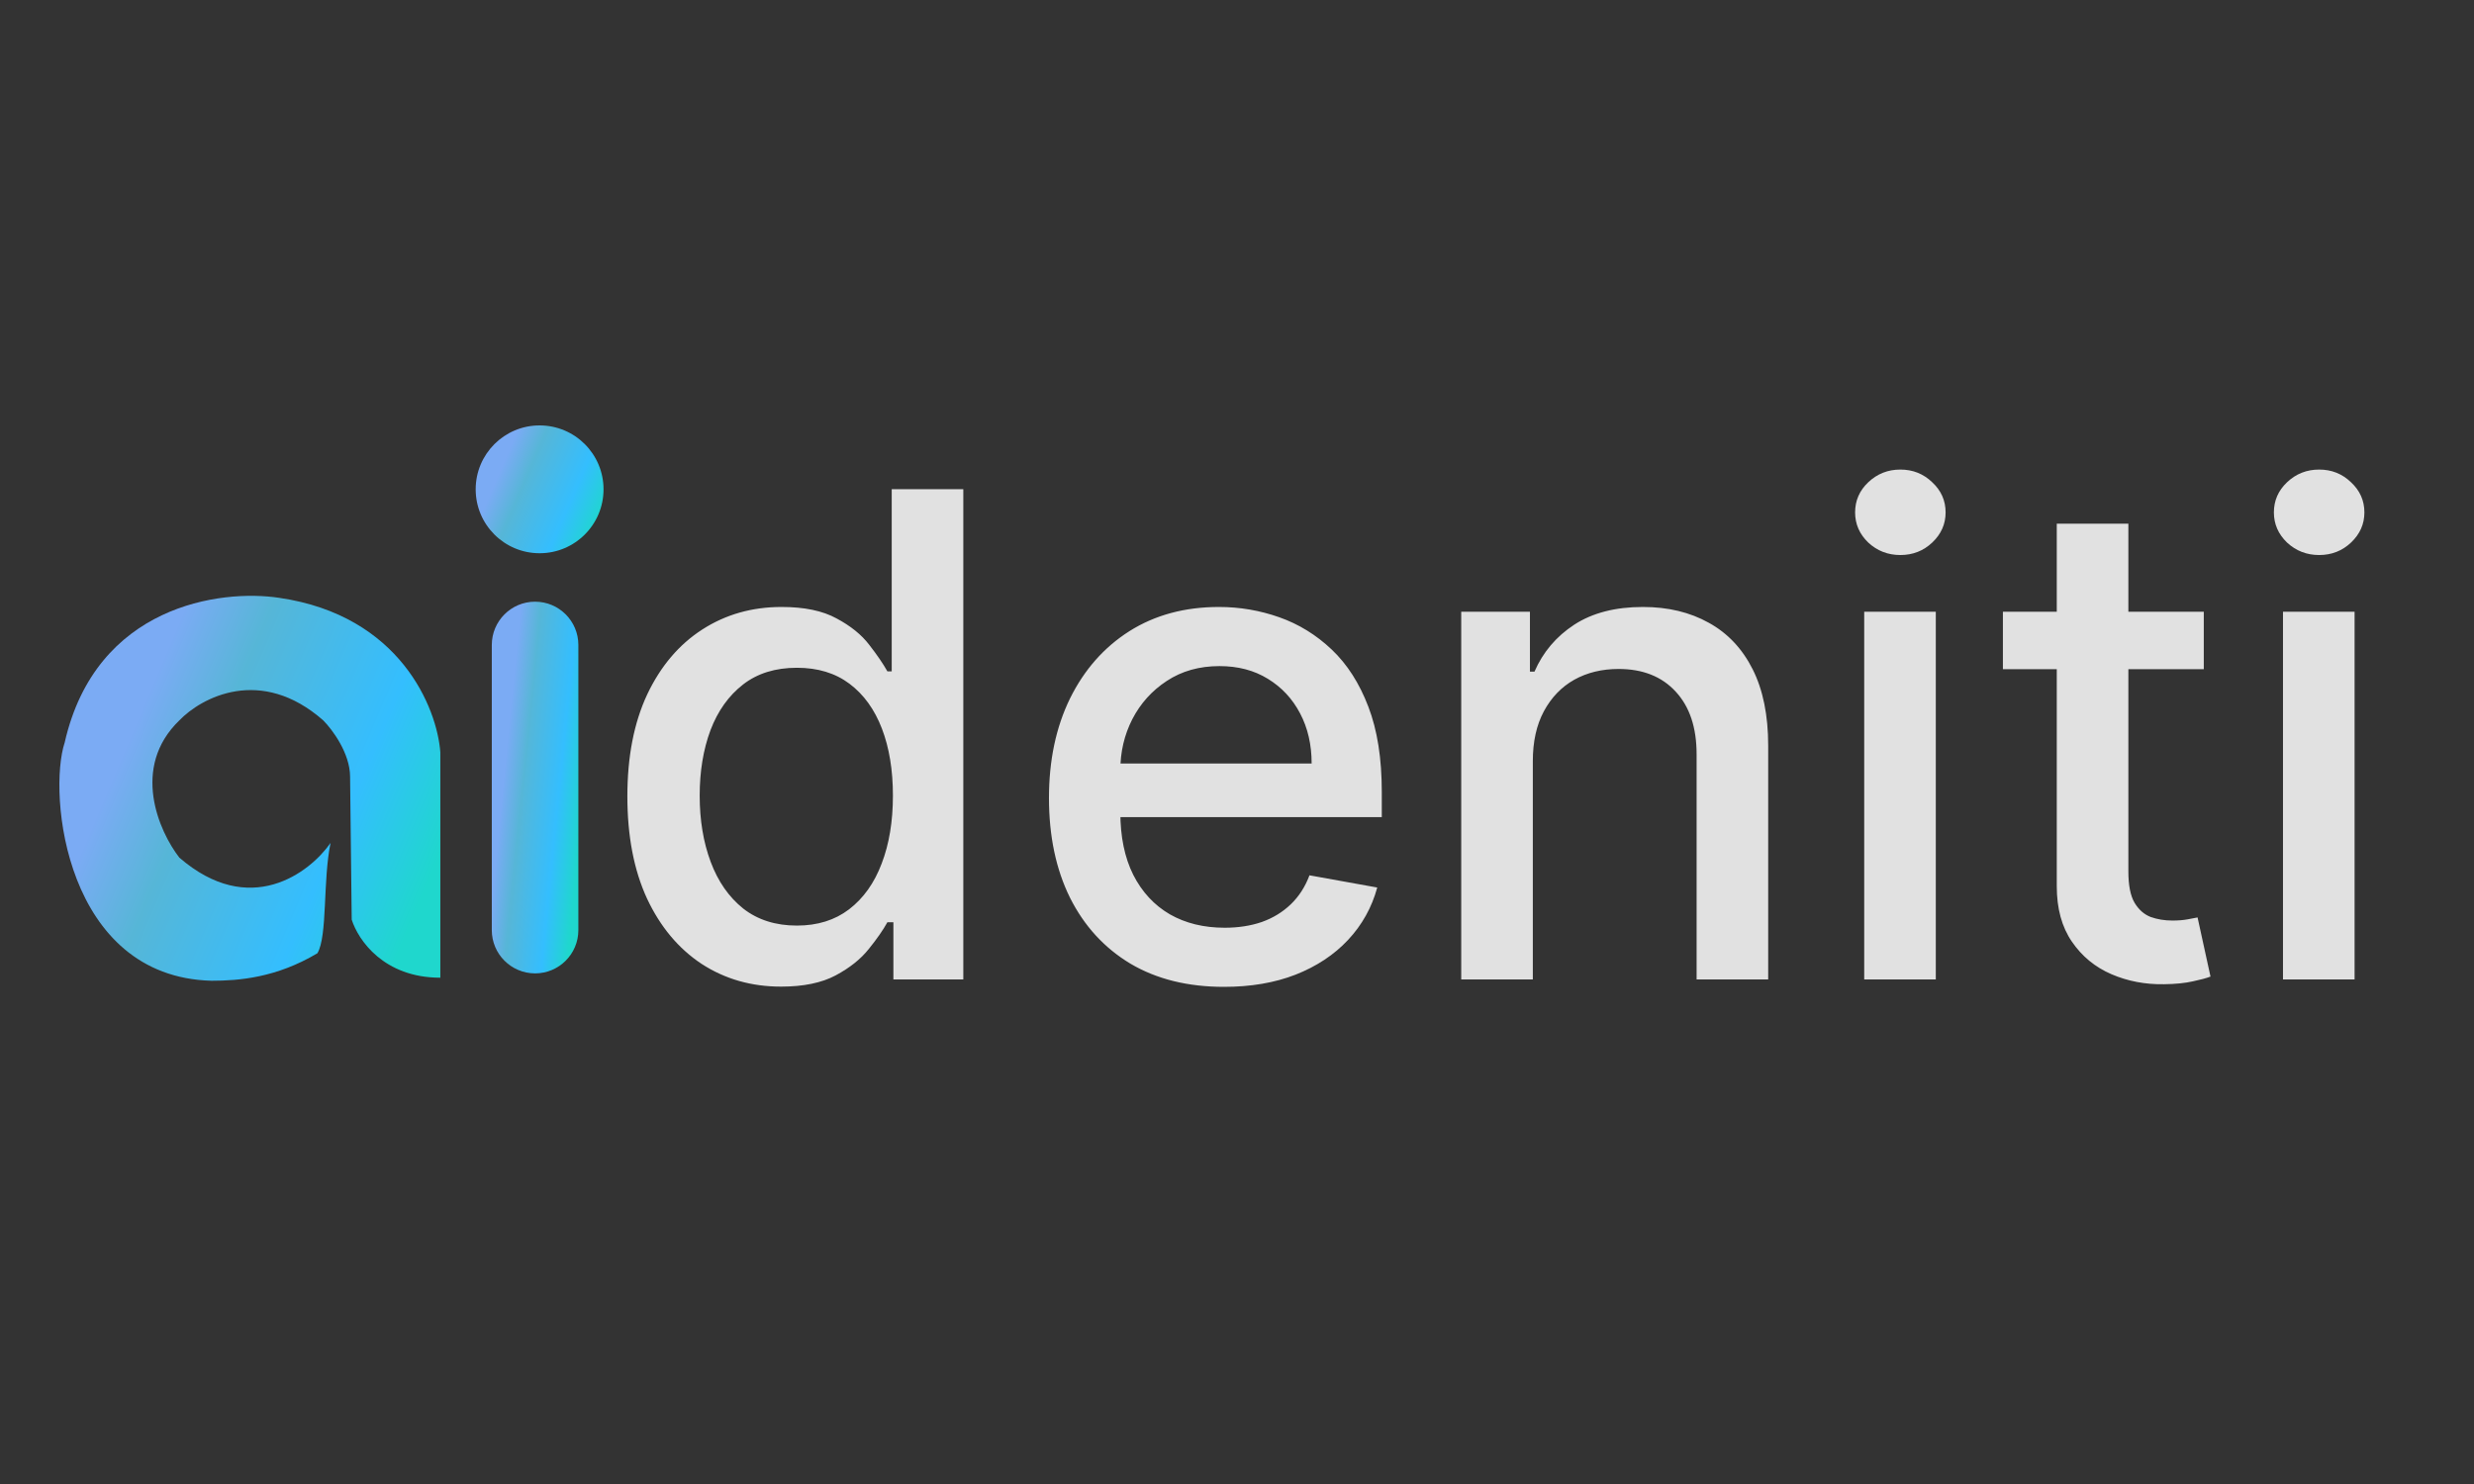
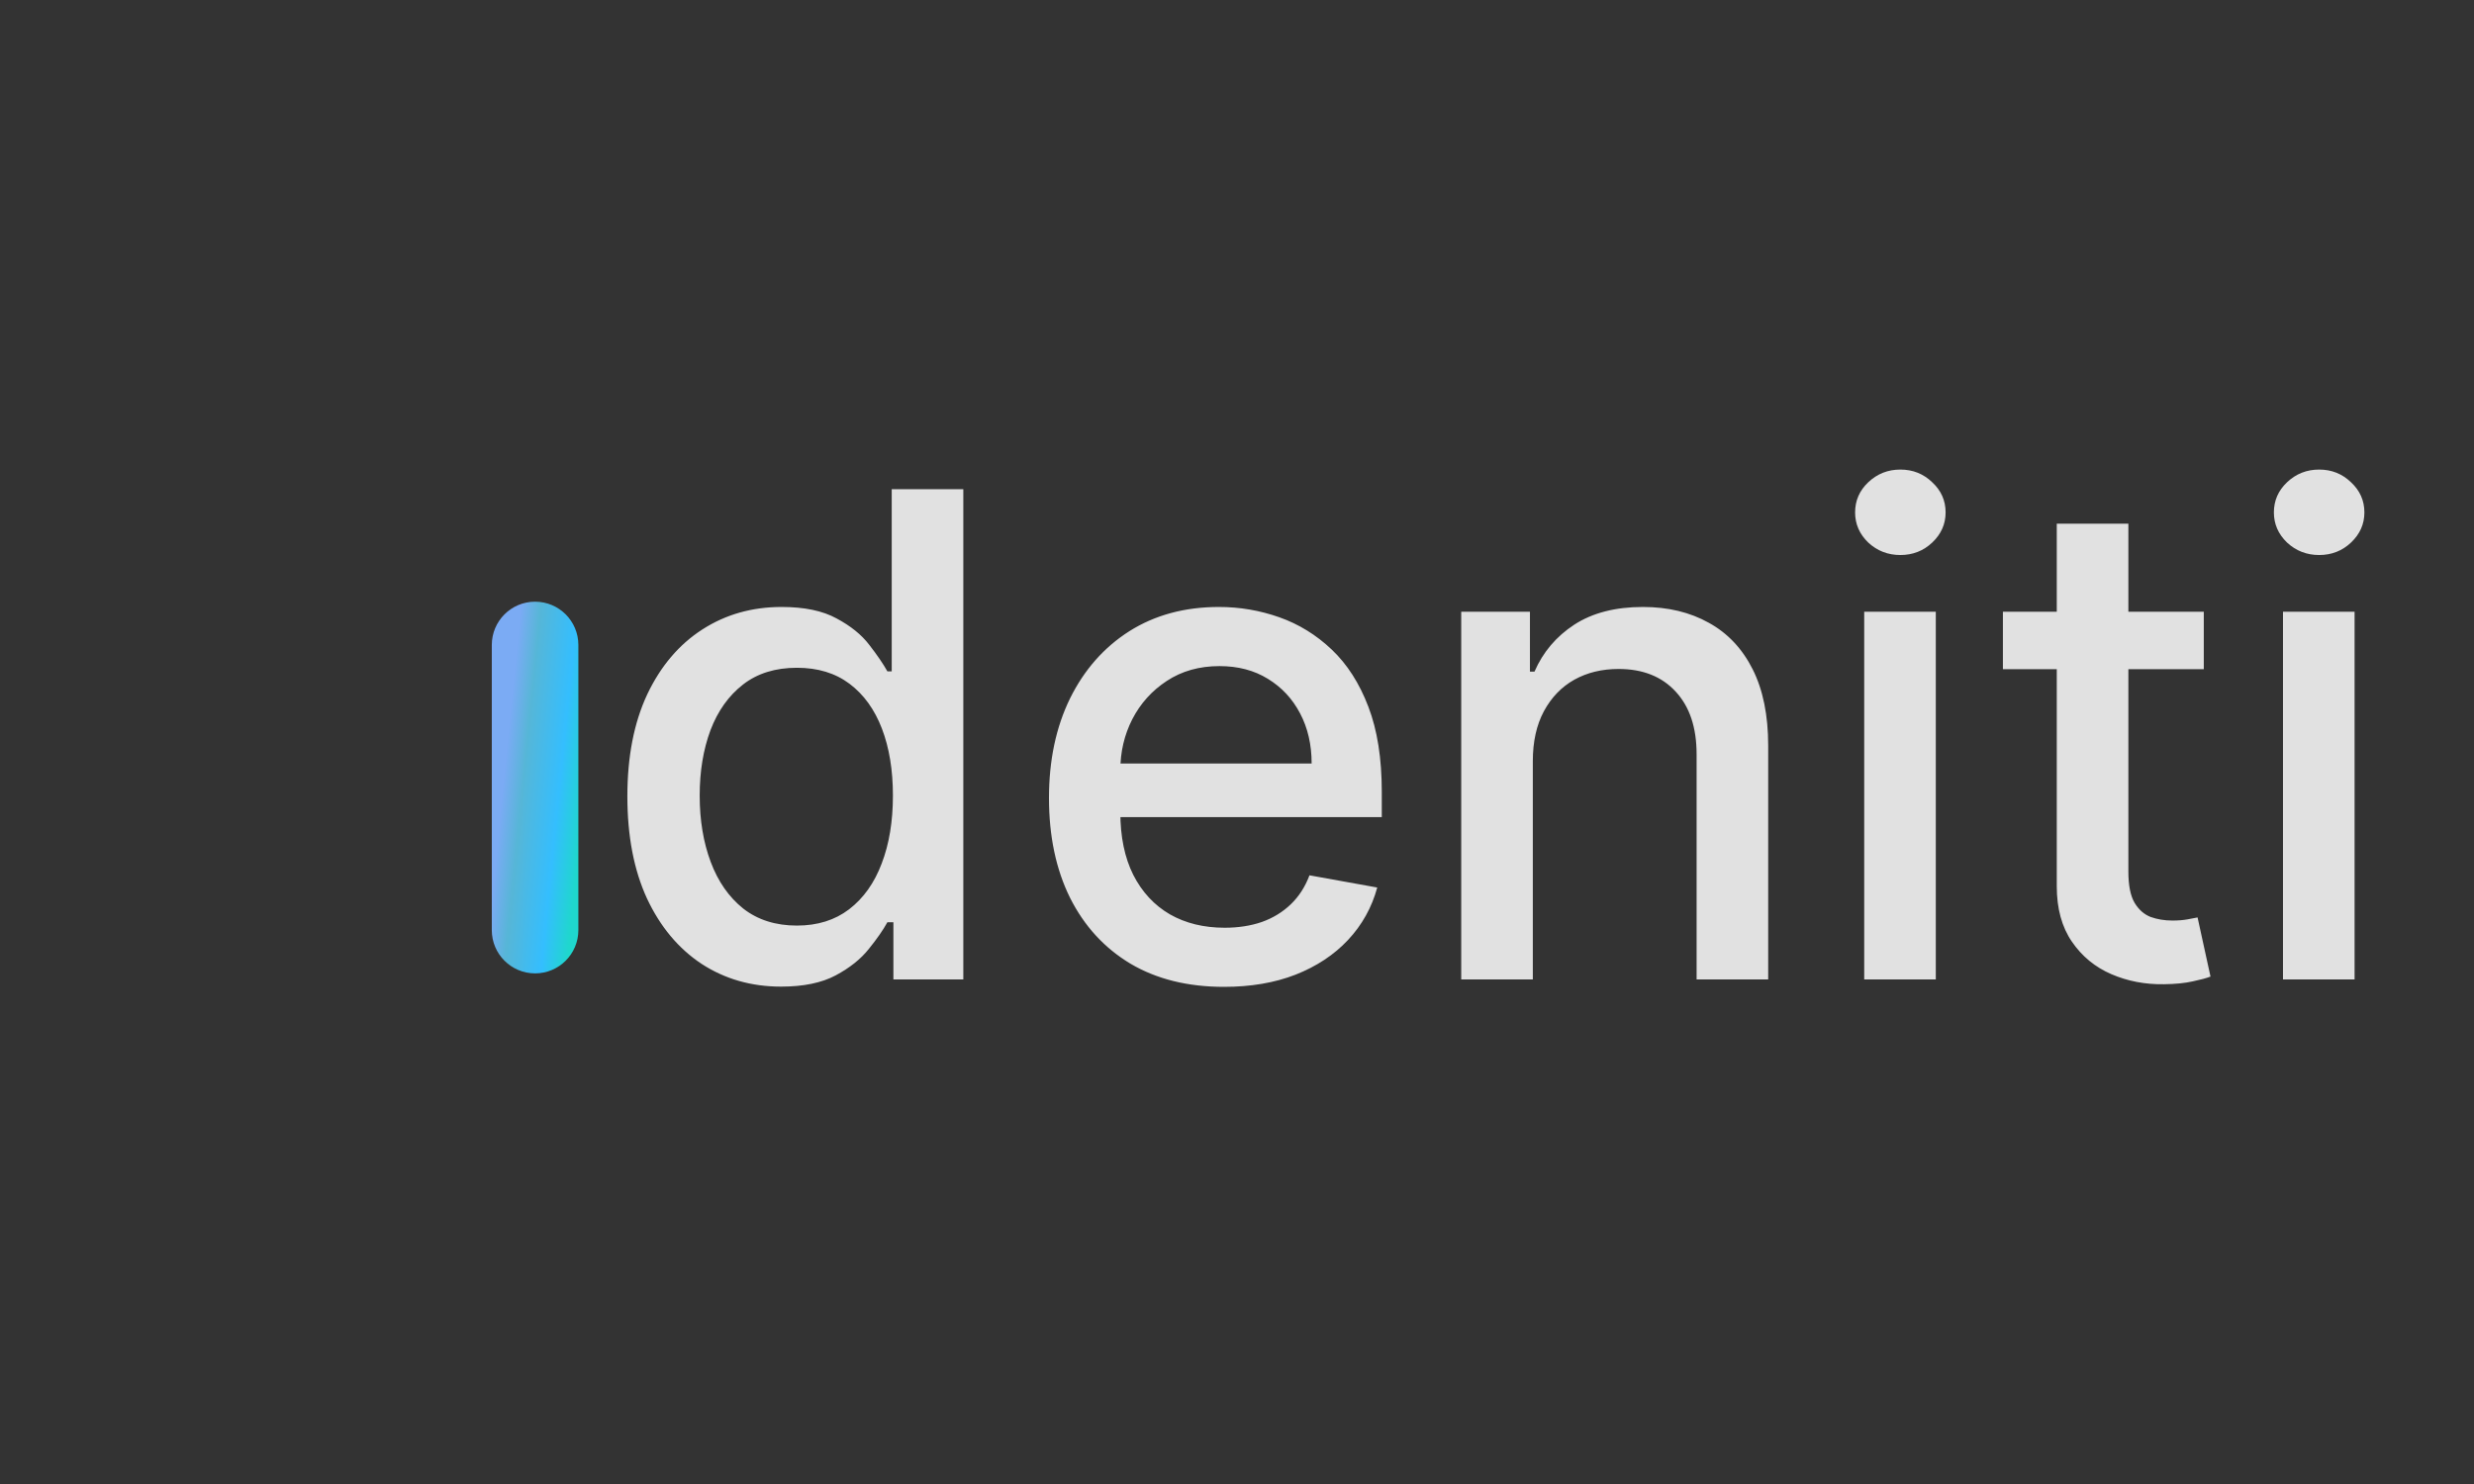
<svg xmlns="http://www.w3.org/2000/svg" width="250" height="150" viewBox="0 0 250 150" fill="none">
  <rect x="0" y="0" width="250" height="150" fill="#333333" stroke="none" />
  <path opacity="0.85" d="M78.93 99.726C75.93 99.726 73.252 98.96 70.897 97.427C68.558 95.879 66.719 93.677 65.38 90.822C64.058 87.951 63.396 84.507 63.396 80.49C63.396 76.474 64.066 73.038 65.405 70.183C66.76 67.328 68.615 65.142 70.97 63.626C73.325 62.109 75.994 61.351 78.978 61.351C81.285 61.351 83.14 61.738 84.543 62.513C85.963 63.271 87.06 64.158 87.834 65.174C88.625 66.19 89.237 67.086 89.673 67.86H90.109V49.447H97.343V99H90.278V93.217H89.673C89.237 94.007 88.608 94.911 87.786 95.927C86.979 96.943 85.866 97.831 84.447 98.589C83.027 99.347 81.188 99.726 78.93 99.726ZM80.527 93.556C82.608 93.556 84.366 93.007 85.802 91.911C87.254 90.798 88.35 89.257 89.092 87.289C89.85 85.321 90.23 83.031 90.23 80.418C90.23 77.837 89.859 75.578 89.117 73.643C88.374 71.707 87.286 70.199 85.85 69.118C84.415 68.037 82.64 67.497 80.527 67.497C78.349 67.497 76.535 68.062 75.083 69.191C73.631 70.32 72.534 71.86 71.792 73.812C71.067 75.764 70.704 77.966 70.704 80.418C70.704 82.902 71.075 85.136 71.817 87.12C72.559 89.104 73.655 90.677 75.107 91.838C76.575 92.983 78.382 93.556 80.527 93.556ZM123.686 99.75C120.025 99.75 116.871 98.968 114.226 97.403C111.596 95.822 109.564 93.604 108.128 90.749C106.709 87.878 105.999 84.515 105.999 80.659C105.999 76.853 106.709 73.498 108.128 70.594C109.564 67.691 111.564 65.424 114.129 63.795C116.71 62.166 119.726 61.351 123.178 61.351C125.275 61.351 127.308 61.698 129.276 62.392C131.243 63.085 133.01 64.174 134.574 65.658C136.139 67.142 137.373 69.07 138.276 71.441C139.18 73.796 139.631 76.659 139.631 80.03V82.595H110.088V77.175H132.542C132.542 75.272 132.155 73.586 131.381 72.118C130.606 70.634 129.517 69.465 128.114 68.61C126.727 67.755 125.098 67.328 123.227 67.328C121.194 67.328 119.42 67.828 117.903 68.828C116.403 69.812 115.242 71.102 114.419 72.699C113.613 74.28 113.21 75.998 113.21 77.853V82.087C113.21 84.571 113.645 86.684 114.516 88.426C115.403 90.168 116.637 91.499 118.218 92.419C119.799 93.322 121.646 93.774 123.759 93.774C125.13 93.774 126.38 93.58 127.509 93.193C128.638 92.79 129.614 92.193 130.437 91.403C131.26 90.612 131.889 89.636 132.324 88.475L139.172 89.709C138.623 91.725 137.639 93.491 136.22 95.008C134.816 96.508 133.05 97.677 130.921 98.516C128.808 99.339 126.396 99.75 123.686 99.75ZM154.893 76.933V99H147.658V61.835H154.602V67.884H155.062C155.917 65.916 157.256 64.335 159.079 63.142C160.918 61.948 163.232 61.351 166.023 61.351C168.555 61.351 170.773 61.884 172.677 62.948C174.58 63.997 176.056 65.561 177.105 67.642C178.153 69.723 178.677 72.296 178.677 75.361V99H171.443V76.232C171.443 73.538 170.741 71.433 169.338 69.917C167.934 68.384 166.007 67.618 163.555 67.618C161.877 67.618 160.385 67.981 159.079 68.707C157.788 69.433 156.764 70.497 156.006 71.901C155.264 73.288 154.893 74.965 154.893 76.933ZM188.38 99V61.835H195.614V99H188.38ZM192.033 56.101C190.775 56.101 189.694 55.681 188.791 54.843C187.904 53.988 187.46 52.971 187.46 51.794C187.46 50.6 187.904 49.584 188.791 48.745C189.694 47.89 190.775 47.463 192.033 47.463C193.292 47.463 194.364 47.89 195.251 48.745C196.155 49.584 196.606 50.6 196.606 51.794C196.606 52.971 196.155 53.988 195.251 54.843C194.364 55.681 193.292 56.101 192.033 56.101ZM222.695 61.835V67.642H202.395V61.835H222.695ZM207.839 52.931H215.074V88.088C215.074 89.491 215.284 90.547 215.703 91.257C216.122 91.951 216.663 92.427 217.324 92.685C218.002 92.927 218.735 93.048 219.526 93.048C220.107 93.048 220.615 93.007 221.05 92.927C221.486 92.846 221.824 92.782 222.066 92.733L223.373 98.71C222.954 98.871 222.357 99.032 221.582 99.194C220.808 99.371 219.84 99.468 218.679 99.484C216.776 99.516 215.001 99.177 213.356 98.468C211.711 97.758 210.38 96.661 209.364 95.177C208.347 93.693 207.839 91.83 207.839 89.588V52.931ZM230.698 99V61.835H237.933V99H230.698ZM234.352 56.101C233.094 56.101 232.013 55.681 231.11 54.843C230.222 53.988 229.779 52.971 229.779 51.794C229.779 50.6 230.222 49.584 231.11 48.745C232.013 47.89 233.094 47.463 234.352 47.463C235.61 47.463 236.683 47.89 237.57 48.745C238.473 49.584 238.925 50.6 238.925 51.794C238.925 52.971 238.473 53.988 237.57 54.843C236.683 55.681 235.61 56.101 234.352 56.101Z" fill="white" />
-   <path d="M44.496 76.036V98.825C38.778 98.825 36.198 95.022 35.541 92.957L35.376 78.513C35.376 76.135 33.569 73.724 32.665 72.816C26.355 67.267 20.341 70.504 18.123 72.816C13.194 77.572 16.069 84.045 18.123 86.687C25.221 92.83 31.268 88.256 33.404 85.201C32.616 88.966 33.108 94.617 32.073 96.354C27.935 98.825 24.141 99.133 21.382 99.133C6.593 98.747 4.814 80.247 6.539 75.045C9.694 61.173 22.313 59.522 28.229 60.43C40.453 62.214 44.167 71.577 44.496 76.036Z" fill="url(#paint0_linear_27_237)" />
  <path d="M58.444 65.191V94.015C58.444 96.43 56.486 98.388 54.071 98.388C51.655 98.388 49.697 96.43 49.697 94.015V65.191C49.697 62.775 51.655 60.817 54.071 60.817C56.486 60.817 58.444 62.775 58.444 65.191Z" fill="url(#paint1_linear_27_237)" />
-   <circle cx="54.528" cy="49.46" r="6.46" fill="url(#paint2_linear_27_237)" />
  <defs>
    <linearGradient id="paint0_linear_27_237" x1="7.764" y1="74.143" x2="46.324" y2="90.542" gradientUnits="userSpaceOnUse">
      <stop offset="0.121" stop-color="#7BABF4" />
      <stop offset="0.313" stop-color="#56B6D7" />
      <stop offset="0.674" stop-color="#34BEFE" />
      <stop offset="0.921" stop-color="#1FD7CD" />
    </linearGradient>
    <linearGradient id="paint1_linear_27_237" x1="50.098" y1="74.256" x2="60.342" y2="75.281" gradientUnits="userSpaceOnUse">
      <stop offset="0.121" stop-color="#7BABF4" />
      <stop offset="0.313" stop-color="#56B6D7" />
      <stop offset="0.674" stop-color="#34BEFE" />
      <stop offset="0.921" stop-color="#1FD7CD" />
    </linearGradient>
    <linearGradient id="paint2_linear_27_237" x1="48.66" y1="47.621" x2="61.559" y2="53.166" gradientUnits="userSpaceOnUse">
      <stop offset="0.121" stop-color="#7BABF4" />
      <stop offset="0.313" stop-color="#56B6D7" />
      <stop offset="0.674" stop-color="#34BEFE" />
      <stop offset="0.921" stop-color="#1FD7CD" />
    </linearGradient>
  </defs>
</svg>